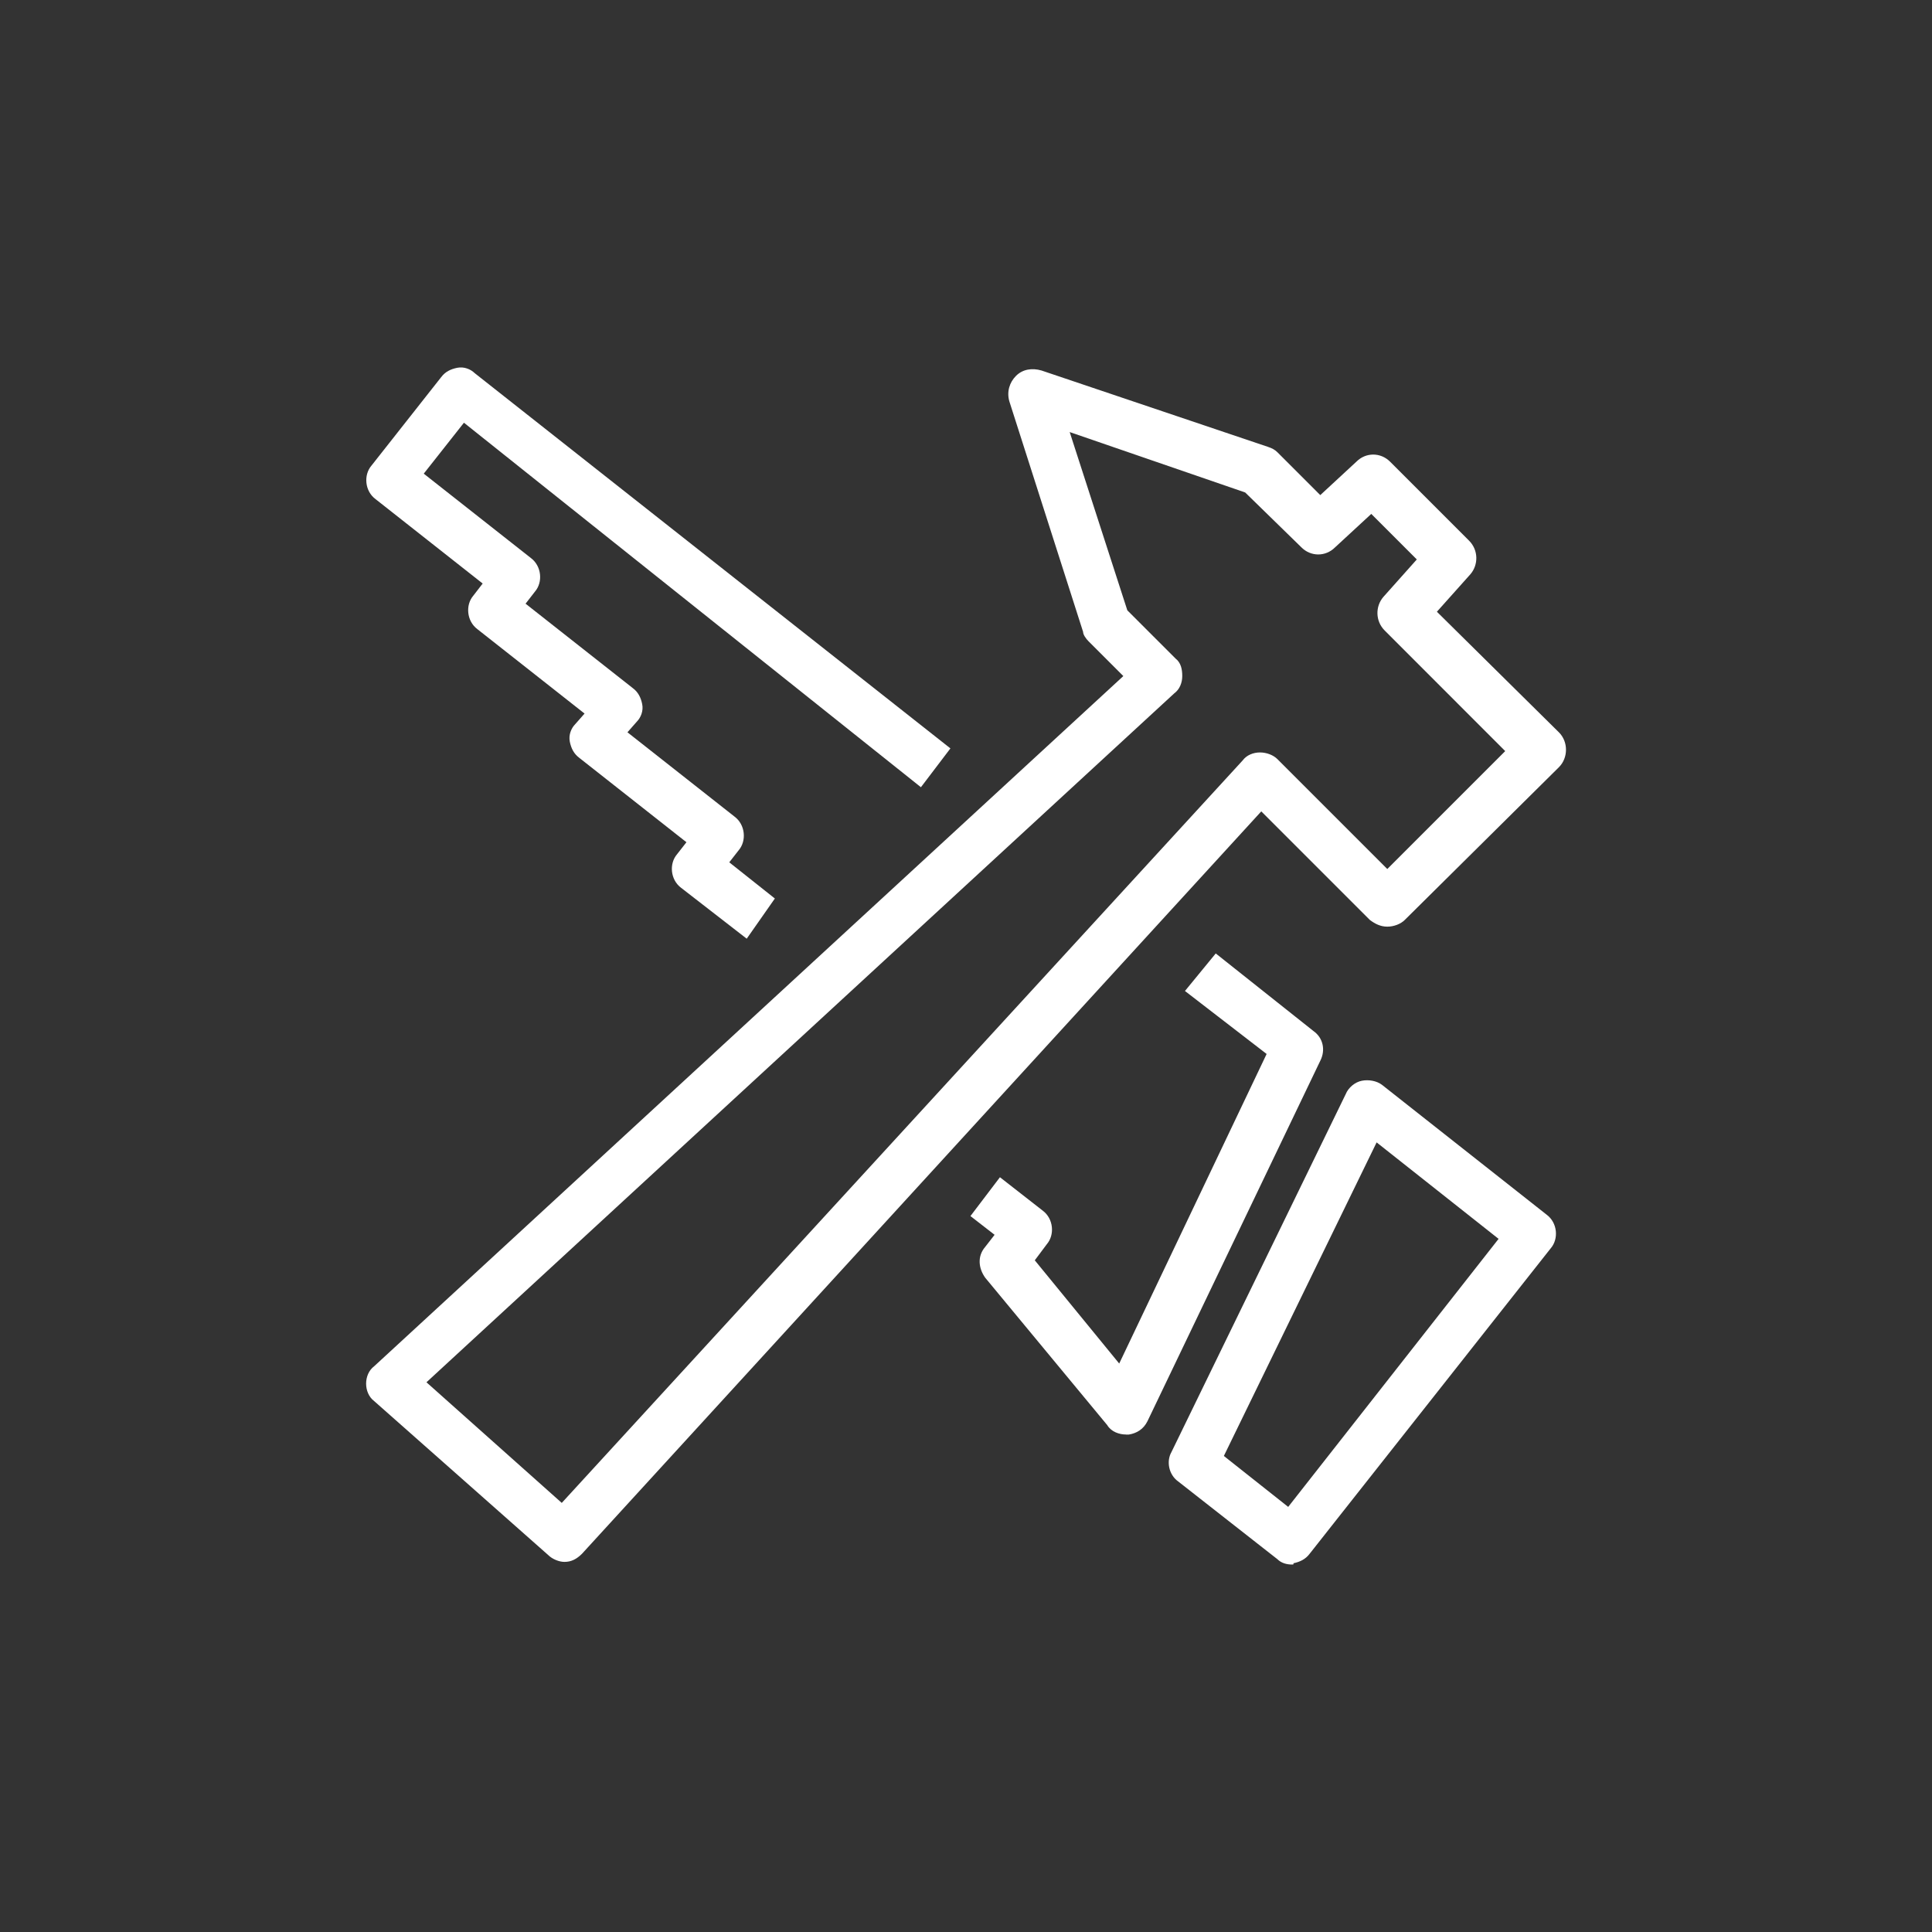
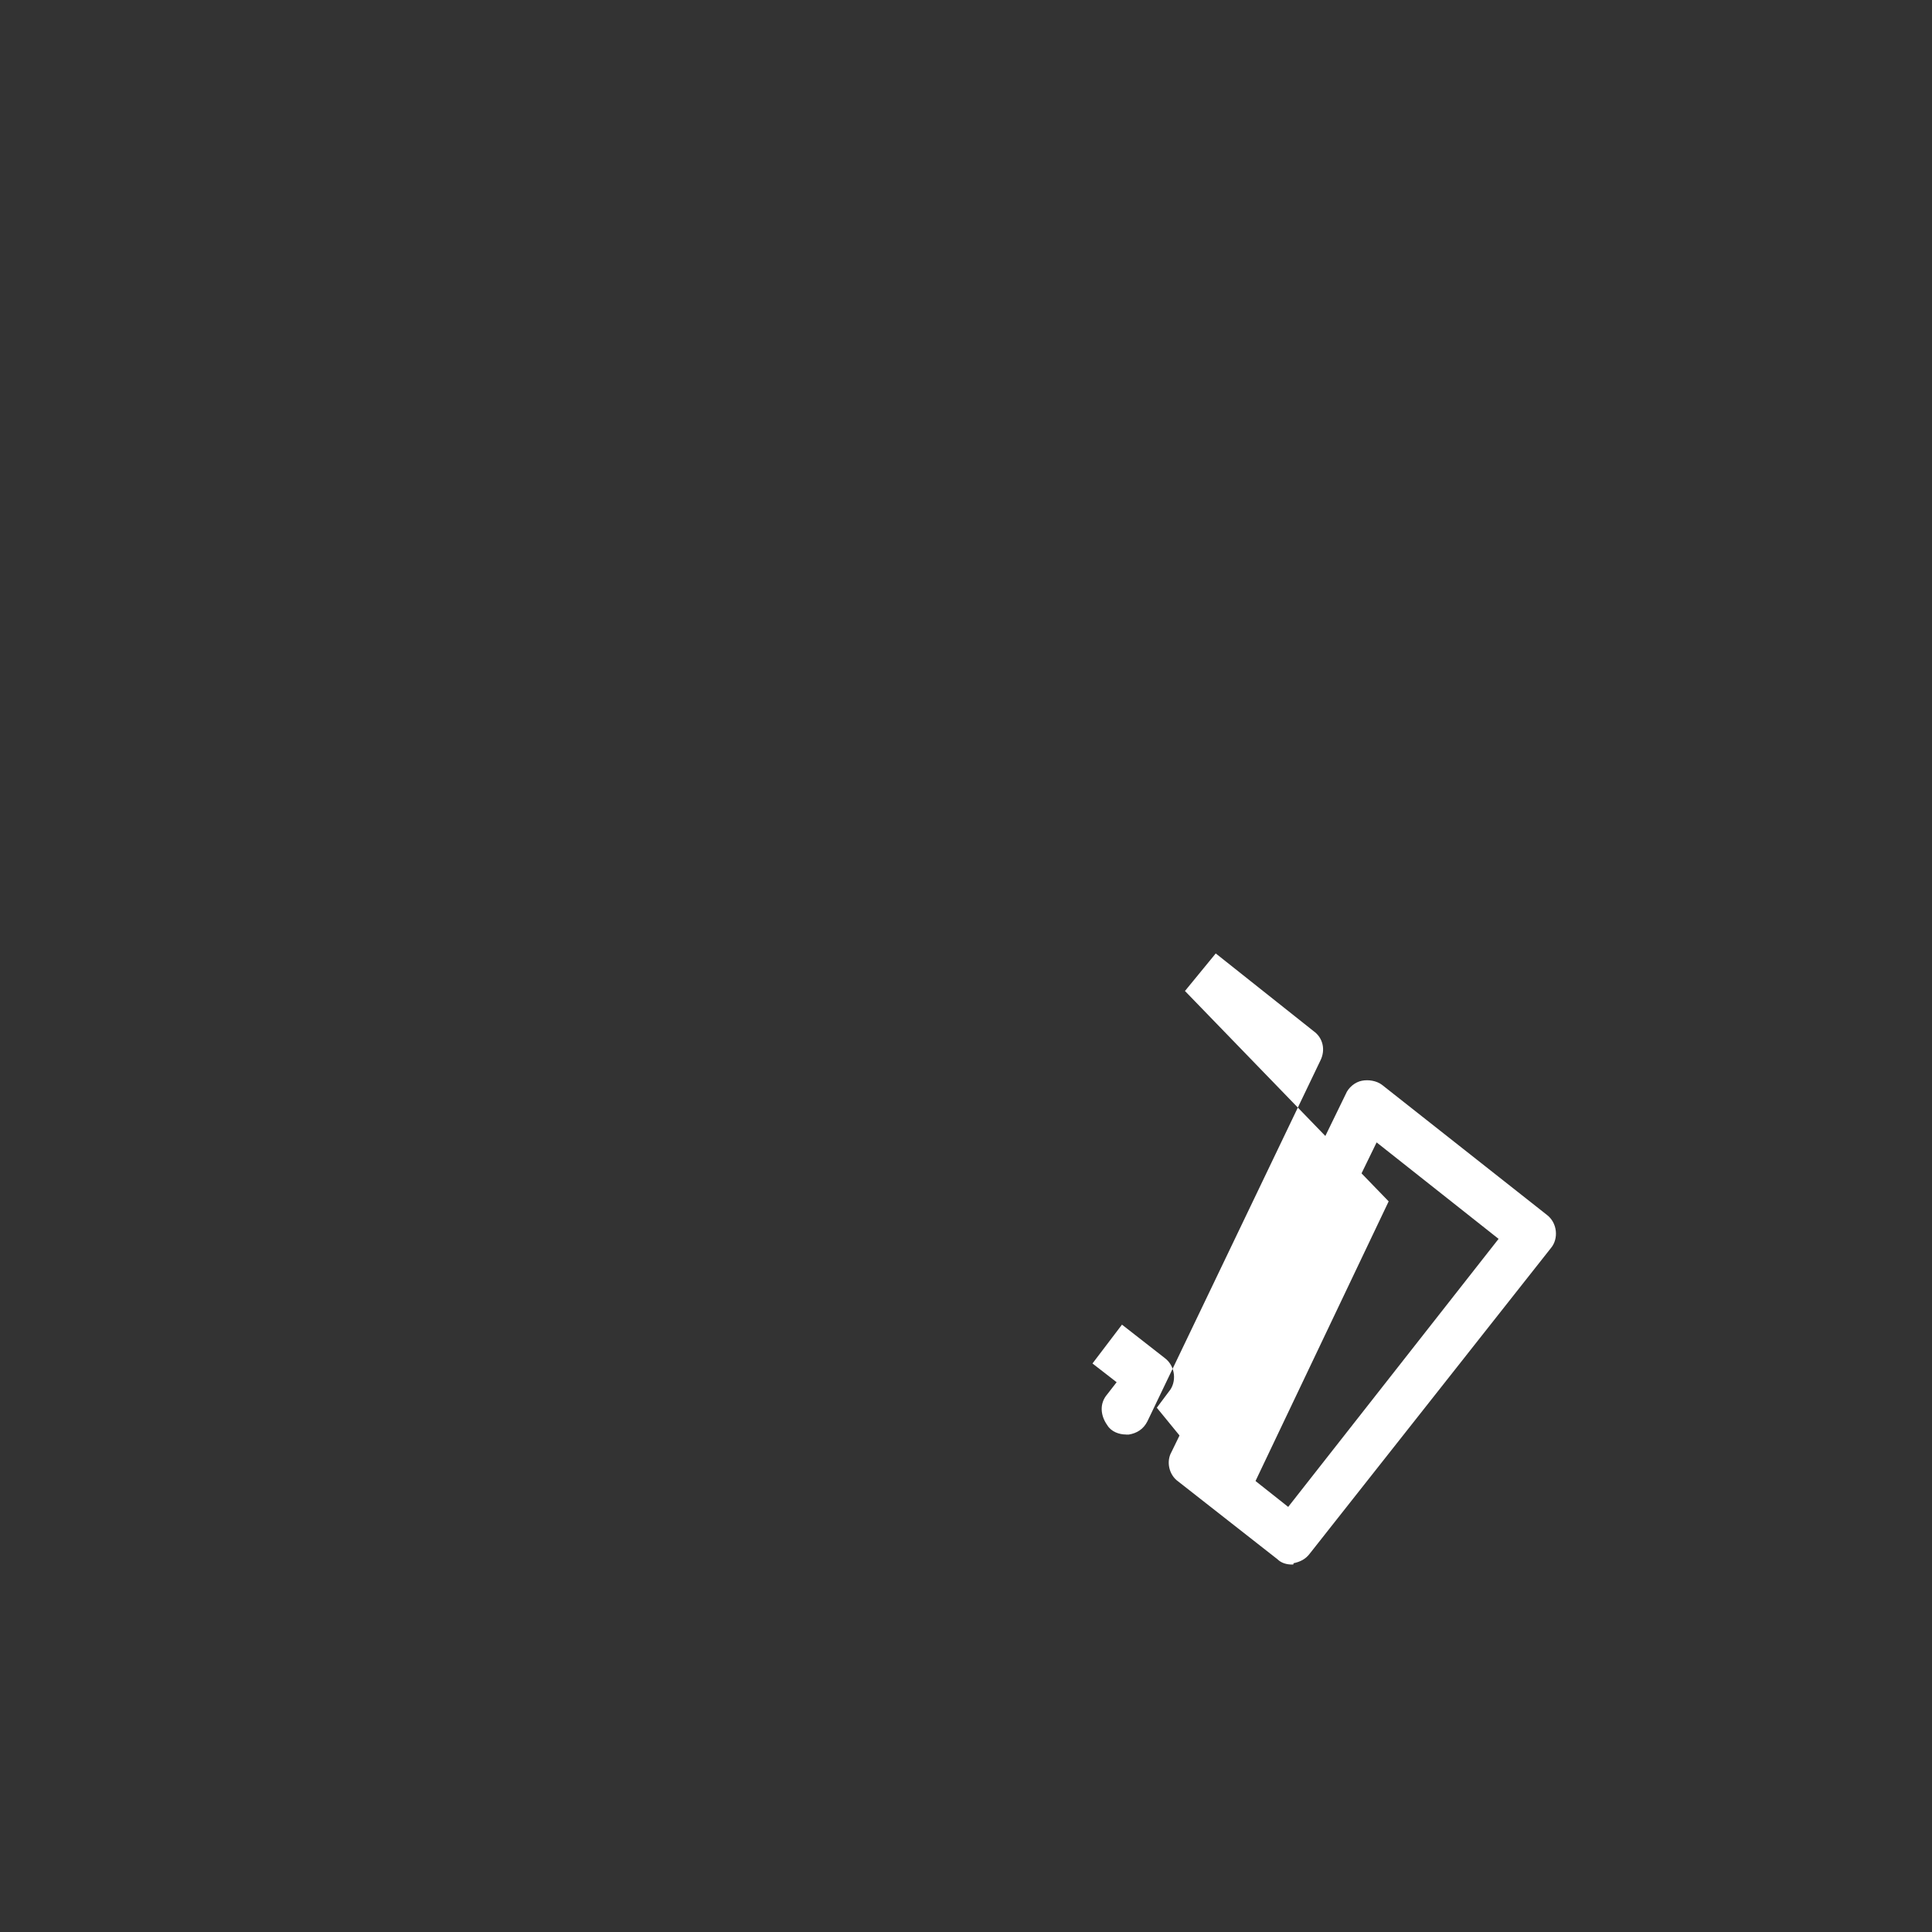
<svg xmlns="http://www.w3.org/2000/svg" xmlns:xlink="http://www.w3.org/1999/xlink" version="1.1" id="Layer_1" x="0px" y="0px" width="30px" height="30px" viewBox="0 0 30 30" enable-background="new 0 0 30 30" xml:space="preserve">
  <rect x="0" y="0" width="30" height="30" fill="#333333" stroke="none" />
  <g>
    <defs>
      <rect id="SVGID_1_" width="30" height="30" />
    </defs>
    <clipPath id="SVGID_2_">
      <use xlink:href="#SVGID_1_" overflow="visible" />
    </clipPath>
-     <path clip-path="url(#SVGID_2_)" fill="#FFFFFF" d="M6.622,21.464l2.101,1.873l10.572-11.528c0.062-0.084,0.166-0.125,0.27-0.125   c0.104,0,0.208,0.041,0.271,0.104l1.706,1.706l1.831-1.831L21.501,9.79c-0.146-0.146-0.146-0.374-0.021-0.52L22,8.687l-0.707-0.707   L20.73,8.5c-0.146,0.146-0.375,0.146-0.521,0l-0.874-0.853L16.61,6.709l0.895,2.768l0.749,0.749   c0.083,0.063,0.104,0.167,0.104,0.271s-0.04,0.208-0.125,0.27L6.622,21.464z M8.765,24.253c-0.083,0-0.187-0.042-0.25-0.104   L5.81,21.756c-0.083-0.063-0.125-0.167-0.125-0.271c0-0.104,0.042-0.208,0.125-0.27l11.633-10.717l-0.541-0.541   c-0.042-0.042-0.084-0.104-0.084-0.146l-1.145-3.579c-0.042-0.146,0-0.292,0.104-0.396c0.104-0.104,0.25-0.125,0.395-0.083   l3.517,1.186c0.063,0.021,0.104,0.042,0.146,0.083l0.666,0.666l0.562-0.52c0.146-0.146,0.374-0.146,0.521,0l1.228,1.228   c0.146,0.146,0.146,0.374,0.021,0.52l-0.521,0.583l1.895,1.873c0.146,0.145,0.146,0.395,0,0.541l-2.394,2.372   c-0.062,0.062-0.167,0.104-0.271,0.104c-0.104,0-0.188-0.042-0.271-0.104l-1.686-1.686L9.036,24.128   C8.952,24.211,8.869,24.253,8.765,24.253" />
-     <path clip-path="url(#SVGID_2_)" fill="#FFFFFF" d="M11.595,14.576l-1.02-0.791c-0.166-0.125-0.187-0.374-0.062-0.52l0.146-0.187   l-1.665-1.311c-0.083-0.063-0.125-0.146-0.146-0.25s0.021-0.208,0.083-0.271l0.146-0.166L7.412,9.769   C7.246,9.644,7.225,9.394,7.35,9.249l0.145-0.188L5.831,7.75C5.664,7.626,5.643,7.376,5.768,7.23L6.85,5.857   C6.913,5.773,6.996,5.732,7.1,5.711s0.208,0.021,0.271,0.083l7.387,5.827L14.3,12.224l-7.096-5.66L6.58,7.355l1.665,1.311   c0.166,0.125,0.187,0.375,0.062,0.52L8.161,9.374l1.665,1.311c0.083,0.062,0.125,0.145,0.146,0.249s-0.021,0.208-0.083,0.271   l-0.146,0.166l1.665,1.311c0.166,0.125,0.187,0.375,0.062,0.521l-0.146,0.187l0.708,0.562L11.595,14.576z" />
-     <path clip-path="url(#SVGID_2_)" fill="#FFFFFF" d="M17.484,22.275c-0.104,0-0.229-0.042-0.291-0.146l-1.895-2.289   c-0.104-0.146-0.125-0.333,0-0.478l0.146-0.188l-0.375-0.291l0.458-0.603l0.666,0.52c0.166,0.125,0.187,0.374,0.062,0.52   l-0.187,0.25l1.311,1.603l2.289-4.807L18.4,15.388l0.478-0.583l1.52,1.207c0.146,0.104,0.188,0.292,0.104,0.458l-2.684,5.598   c-0.062,0.125-0.166,0.188-0.291,0.208H17.484z" />
+     <path clip-path="url(#SVGID_2_)" fill="#FFFFFF" d="M17.484,22.275c-0.104,0-0.229-0.042-0.291-0.146c-0.104-0.146-0.125-0.333,0-0.478l0.146-0.188l-0.375-0.291l0.458-0.603l0.666,0.52c0.166,0.125,0.187,0.374,0.062,0.52   l-0.187,0.25l1.311,1.603l2.289-4.807L18.4,15.388l0.478-0.583l1.52,1.207c0.146,0.104,0.188,0.292,0.104,0.458l-2.684,5.598   c-0.062,0.125-0.166,0.188-0.291,0.208H17.484z" />
    <path clip-path="url(#SVGID_2_)" fill="#FFFFFF" d="M19.004,22.608l0.999,0.791l3.267-4.162l-1.894-1.498L19.004,22.608z    M20.064,24.294c-0.083,0-0.166-0.021-0.229-0.083l-1.54-1.207c-0.146-0.104-0.188-0.312-0.104-0.458l2.705-5.556   c0.042-0.104,0.146-0.188,0.25-0.208c0.104-0.021,0.229,0,0.312,0.062l2.56,2.019c0.166,0.124,0.188,0.374,0.062,0.52l-3.745,4.745   c-0.063,0.083-0.146,0.124-0.25,0.146C20.086,24.294,20.086,24.294,20.064,24.294" />
  </g>
</svg>